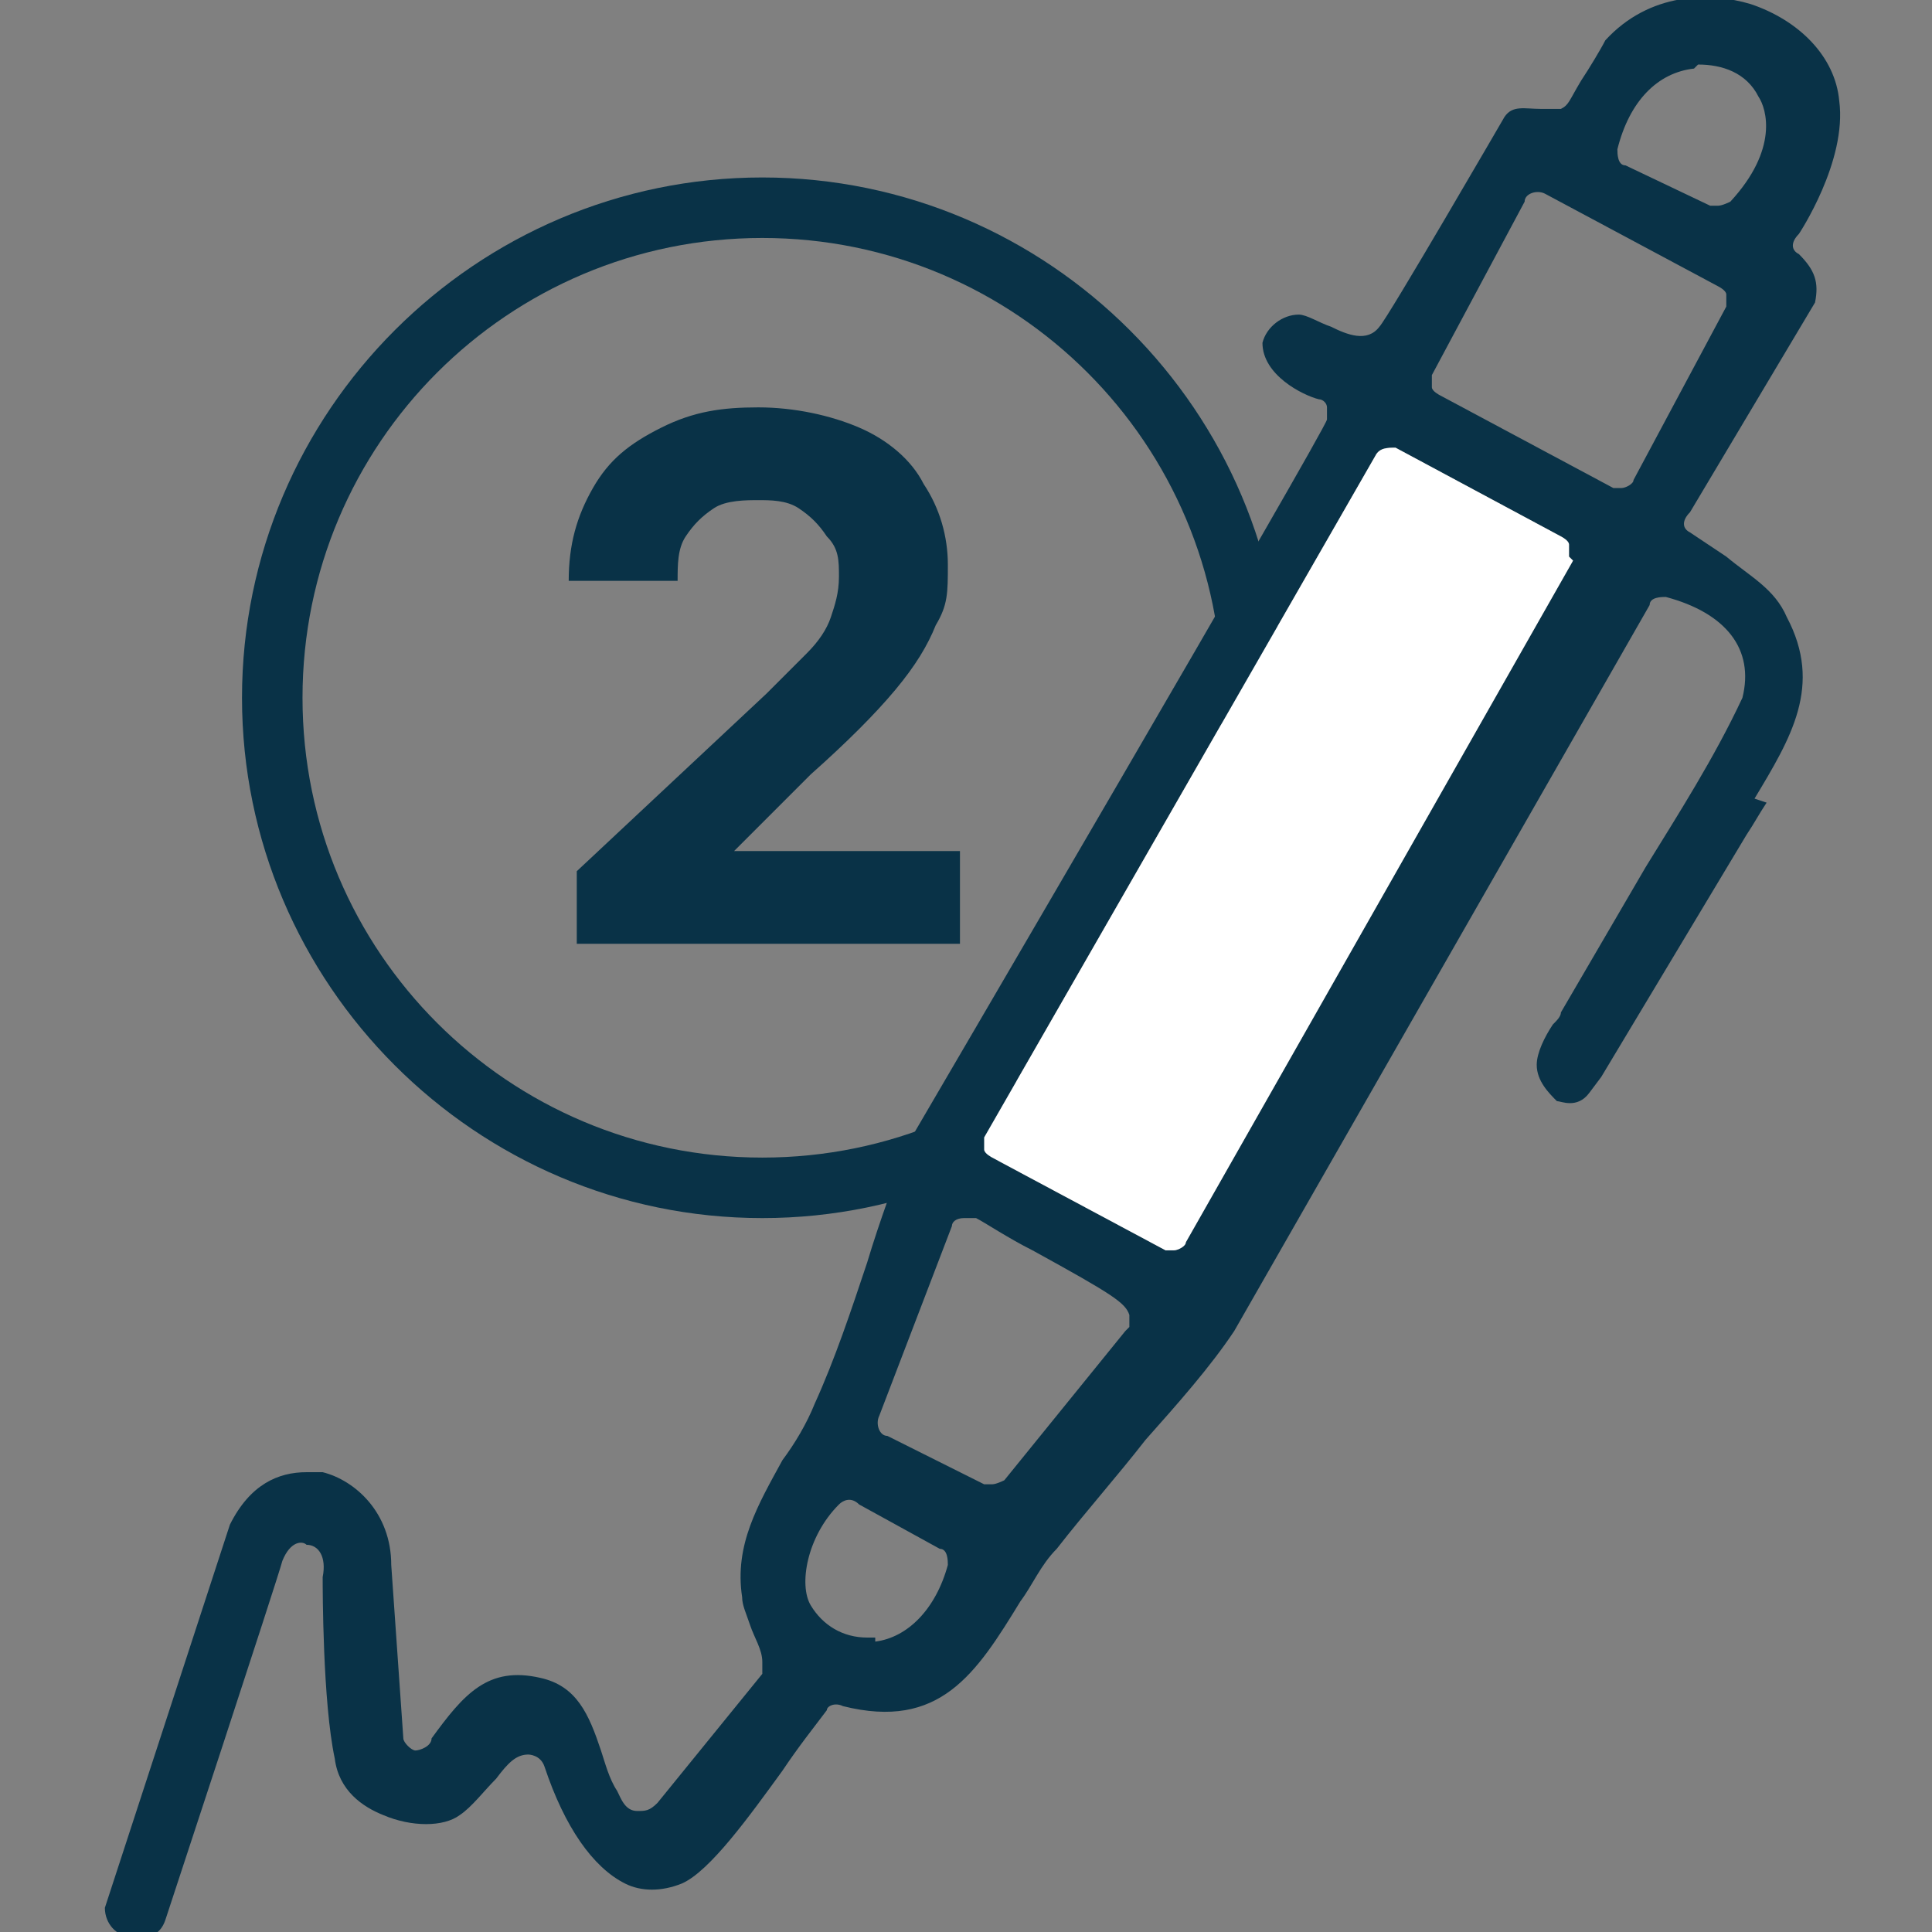
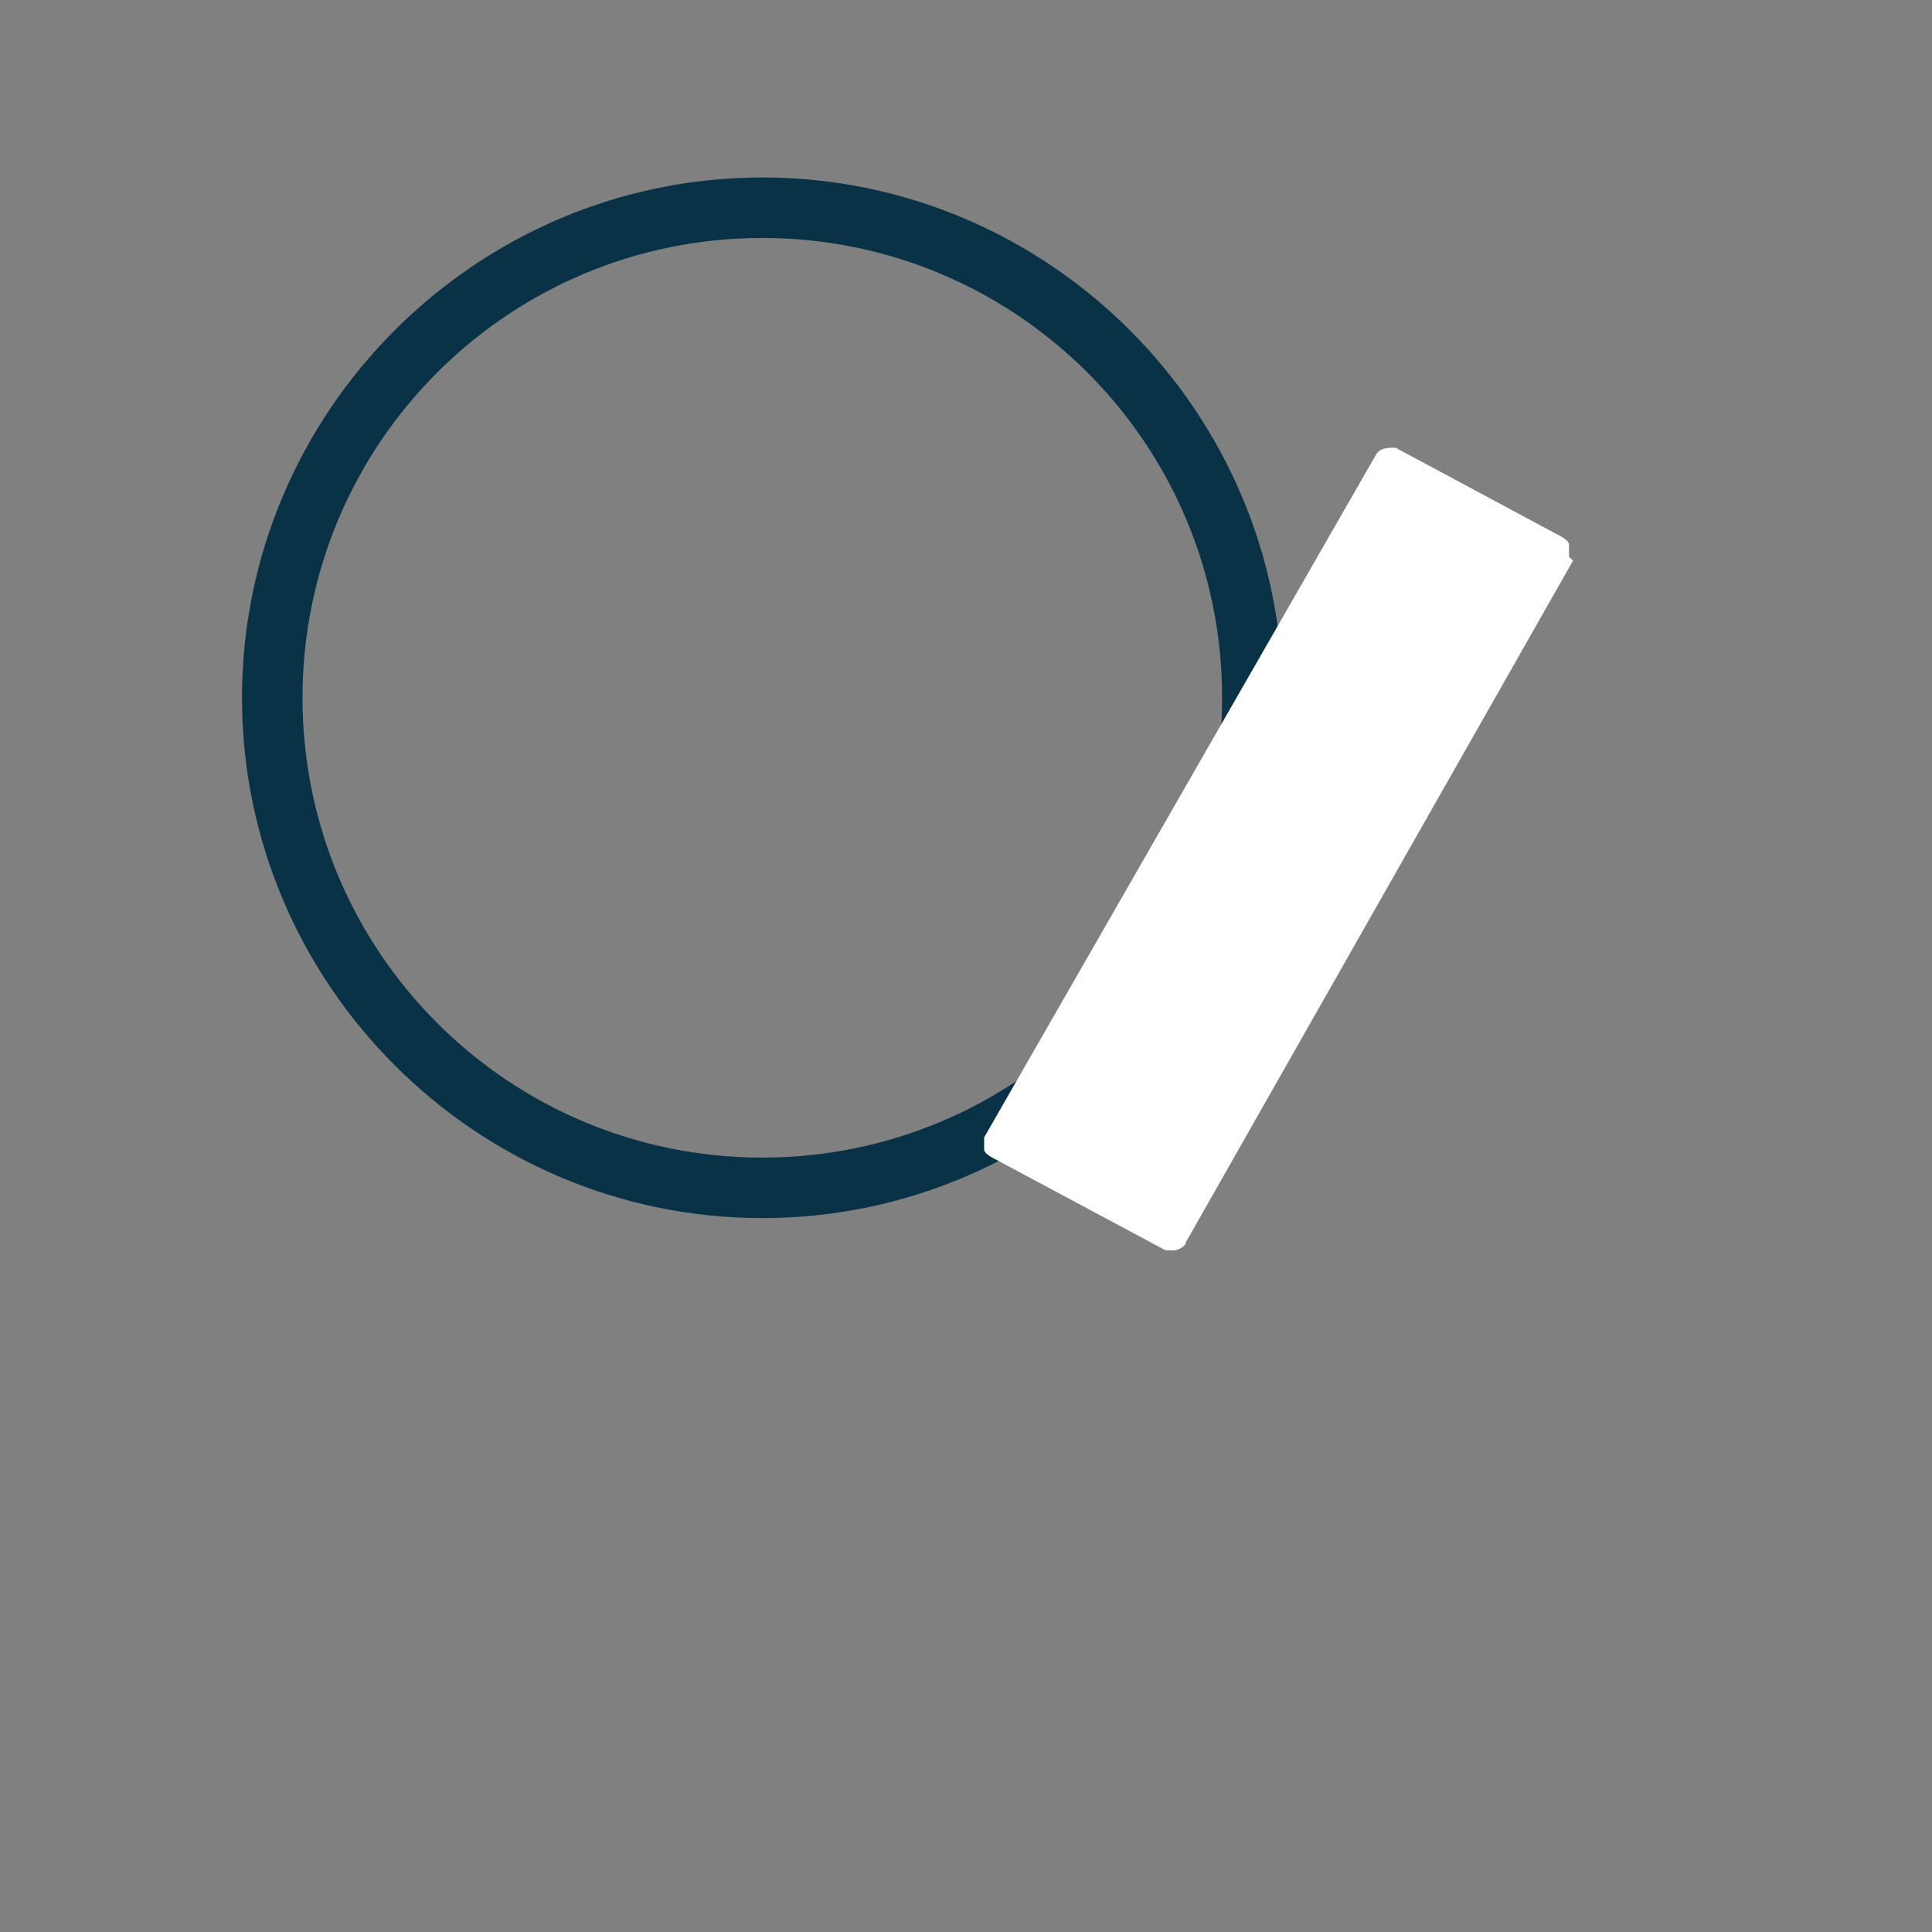
<svg xmlns="http://www.w3.org/2000/svg" id="Icones" version="1.1" viewBox="0 0 47.9 47.9">
  <rect x="0" y="0" width="47.9" height="47.9" fill="#808080" stroke="none" />
  <defs>
    <style>
      .st0 {
        fill: #093247;
      }

      .st1 {
        fill: #fff;
      }
    </style>
  </defs>
  <path class="st0" d="M18.9,30.2c-7.1,0-12.9-5.8-12.9-12.9s5.8-12.9,12.9-12.9,12.9,5.8,12.9,12.9-5.8,12.9-12.9,12.9ZM18.9,5.9c-6.3,0-11.4,5.1-11.4,11.4s5.1,11.4,11.4,11.4,11.4-5.1,11.4-11.4-5.1-11.4-11.4-11.4Z" />
-   <path class="st0" d="M14.3,23.6v-2l4.7-4.4c.4-.4.7-.7,1-1s.5-.6.6-.9.2-.6.2-1,0-.7-.3-1c-.2-.3-.4-.5-.7-.7-.3-.2-.7-.2-1-.2s-.8,0-1.1.2-.5.4-.7.7c-.2.3-.2.7-.2,1.1h-2.7c0-.9.2-1.6.6-2.3s.9-1.1,1.7-1.5,1.5-.5,2.4-.5,1.8.2,2.5.5,1.3.8,1.6,1.4c.4.6.6,1.3.6,2s0,1-.3,1.5c-.2.5-.5,1-1,1.6s-1.2,1.3-2.1,2.1l-1.9,1.9h0c0,0,5.6,0,5.6,0v2.3h-9.5Z" />
-   <path class="st0" d="M43.5,19.8c.9-1.5,1.7-2.8.8-4.5-.3-.7-.9-1-1.5-1.5-.3-.2-.6-.4-.9-.6-.2-.1-.2-.3,0-.5l3.1-5.2c.1-.5,0-.8-.4-1.2-.2-.1-.2-.3,0-.5,0,0,1.2-1.8,1-3.3-.1-1.1-1-2-2.2-2.4-1-.3-2.5-.3-3.6.9-.1.2-.4.7-.6,1-.3.5-.3.6-.5.7-.2,0-.3,0-.5,0-.4,0-.7-.1-.9.2,0,0-2.9,5-3.1,5.2-.3.4-.8.2-1.2,0-.3-.1-.6-.3-.8-.3-.4,0-.8.3-.9.7,0,.8,1,1.3,1.4,1.4.1,0,.2.1.2.2s0,.2,0,.3c0,.2-10.3,17.8-10.3,17.8-.4,1-.8,2.1-1.1,3.1-.4,1.2-.8,2.4-1.3,3.5-.2.5-.5,1-.8,1.4-.6,1.1-1.2,2.1-1,3.4,0,.2.1.4.2.7.1.3.3.6.3.9,0,0,0,.2,0,.3l-2.6,3.2c-.2.2-.3.2-.5.2-.3,0-.4-.3-.5-.5-.2-.3-.3-.7-.4-1-.3-.9-.6-1.6-1.5-1.8-1.3-.3-1.9.4-2.7,1.5h0c0,.2-.3.3-.4.3s-.3-.2-.3-.3l-.3-4.3c0-1.3-.9-2.1-1.7-2.3-.1,0-.3,0-.4,0-.7,0-1.4.3-1.9,1.3l-3.1,9.5c0,.4.3.7.6.7.1,0,.7.2.9-.4,0,0,2.8-8.5,2.9-8.9.2-.5.5-.5.6-.4.3,0,.5.3.4.8,0,.3,0,3.1.3,4.5.1.8.7,1.2,1.2,1.4.7.3,1.5.3,1.9,0,.3-.2.6-.6.9-.9.3-.4.5-.6.8-.6,0,0,.3,0,.4.3.5,1.5,1.2,2.5,2,2.9.4.2.9.2,1.4,0,.7-.3,1.7-1.7,2.5-2.8.4-.6.8-1.1,1.1-1.5,0-.1.2-.2.4-.1,2.4.6,3.3-.8,4.4-2.6.3-.4.5-.9.9-1.3.7-.9,1.5-1.8,2.2-2.7.8-.9,1.6-1.8,2.2-2.7l10.3-18c0-.2.3-.2.4-.2,1.5.4,2.2,1.3,1.9,2.5-.7,1.5-1.6,2.9-2.4,4.2-.7,1.2-1.4,2.4-2.1,3.6,0,.1-.1.2-.2.3-.2.3-.4.7-.4,1,0,.4.3.7.5.9.1,0,.5.2.8-.2l.3-.4c1.2-2,2.4-4,3.6-6,.2-.3.3-.5.5-.8h0ZM42.1,1.6c.6,0,1.2.2,1.5.8.2.3.5,1.3-.7,2.6,0,0-.2.1-.3.1s-.1,0-.2,0l-2.1-1c-.2,0-.2-.3-.2-.4.3-1.2,1-1.9,1.9-2ZM21.7,40.6h-.2c-.6,0-1.1-.3-1.4-.8s-.1-1.7.7-2.5c.1-.1.3-.2.5,0l2,1.1c.2,0,.2.3.2.4-.3,1.1-1,1.8-1.8,1.9h0ZM27.9,33l-3,3.7c0,0-.2.1-.3.1s-.1,0-.2,0l-2.4-1.2c-.2,0-.3-.3-.2-.5l1.8-4.7c0-.1.1-.2.3-.2s.2,0,.3,0c.2.1.8.5,1.4.8,2,1.1,2.3,1.3,2.4,1.6,0,.1,0,.2,0,.3h0ZM39,13.9l-9.6,16.9c0,.1-.2.2-.3.2s-.1,0-.2,0l-4.3-2.3c0,0-.2-.1-.2-.2,0-.1,0-.2,0-.3l9.7-16.9c.1-.2.3-.2.5-.2l4.1,2.2c0,0,.2.1.2.2s0,.2,0,.3ZM40.5,11.9c0,.1-.2.2-.3.2s-.1,0-.2,0l-4.3-2.3c0,0-.2-.1-.2-.2s0-.2,0-.3l2.3-4.3c0-.2.3-.3.5-.2l4.3,2.3c0,0,.2.1.2.2s0,.2,0,.3c0,0-2.3,4.3-2.3,4.3Z" />
  <path class="st1" d="M39,13.9l-9.6,16.9c0,.1-.2.2-.3.2s-.1,0-.2,0l-4.3-2.3c0,0-.2-.1-.2-.2,0-.1,0-.2,0-.3l9.7-16.9c.1-.2.3-.2.5-.2l4.1,2.2c0,0,.2.1.2.2s0,.2,0,.3Z" />
</svg>